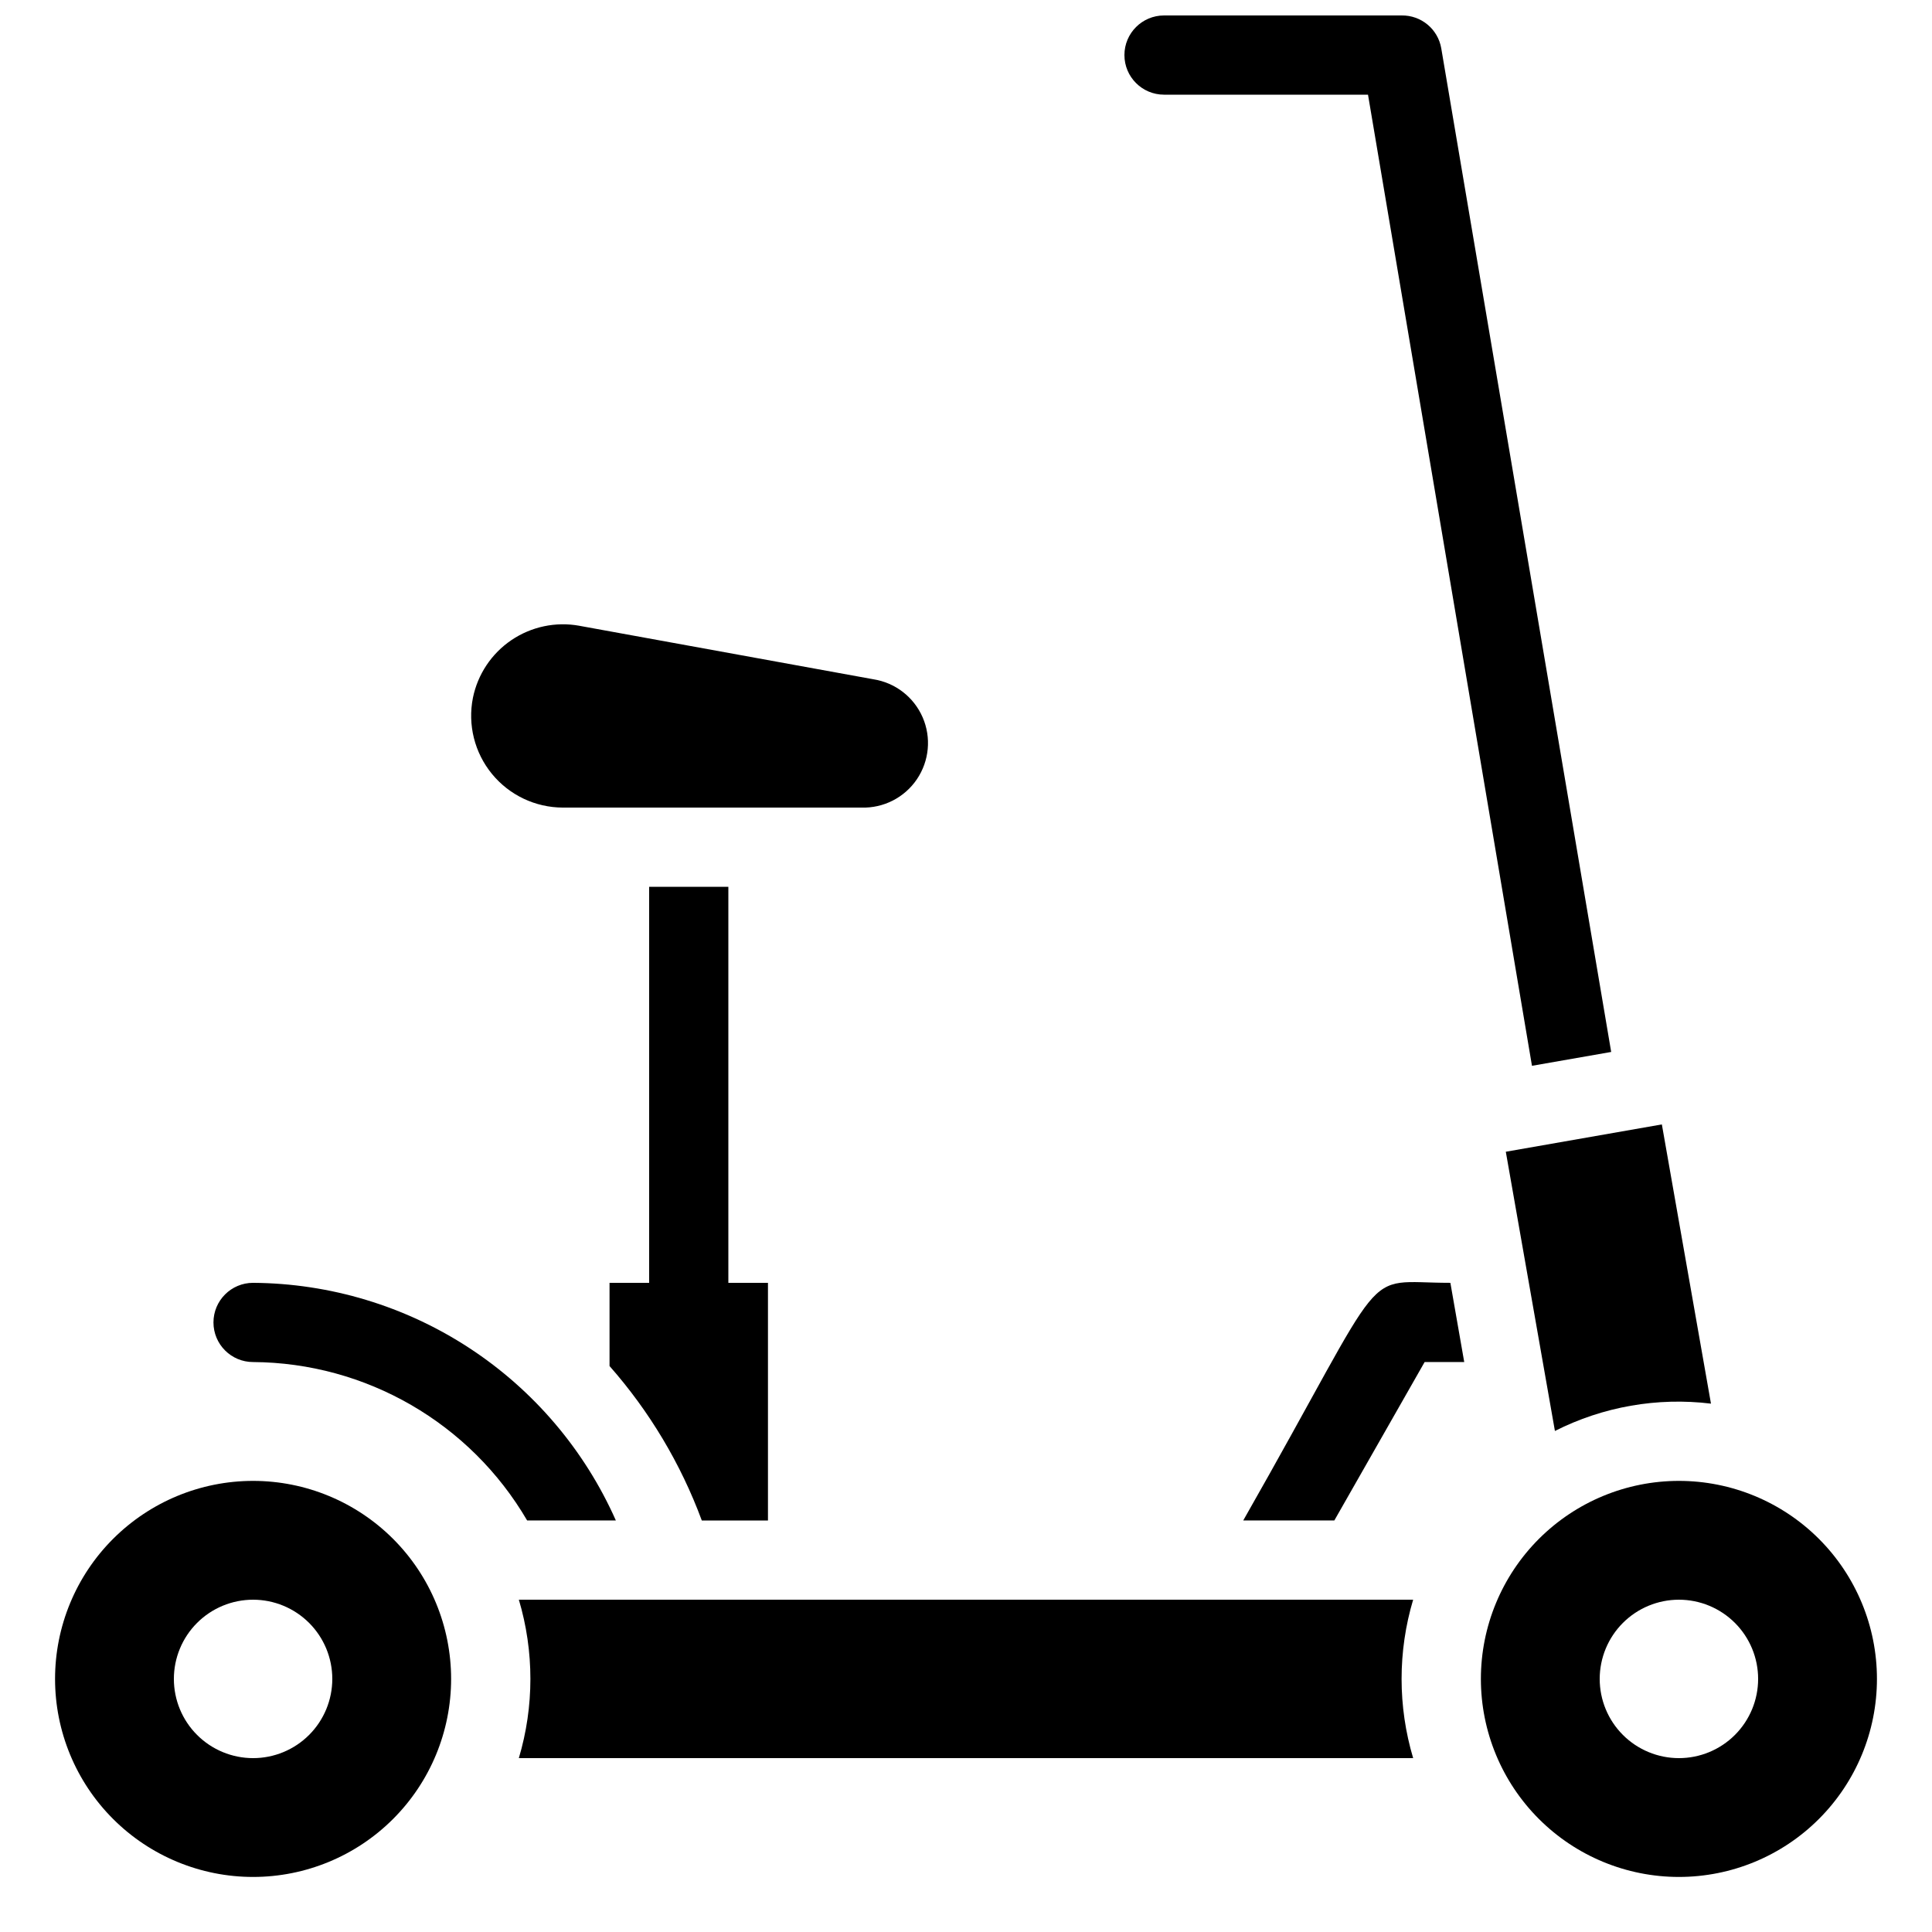
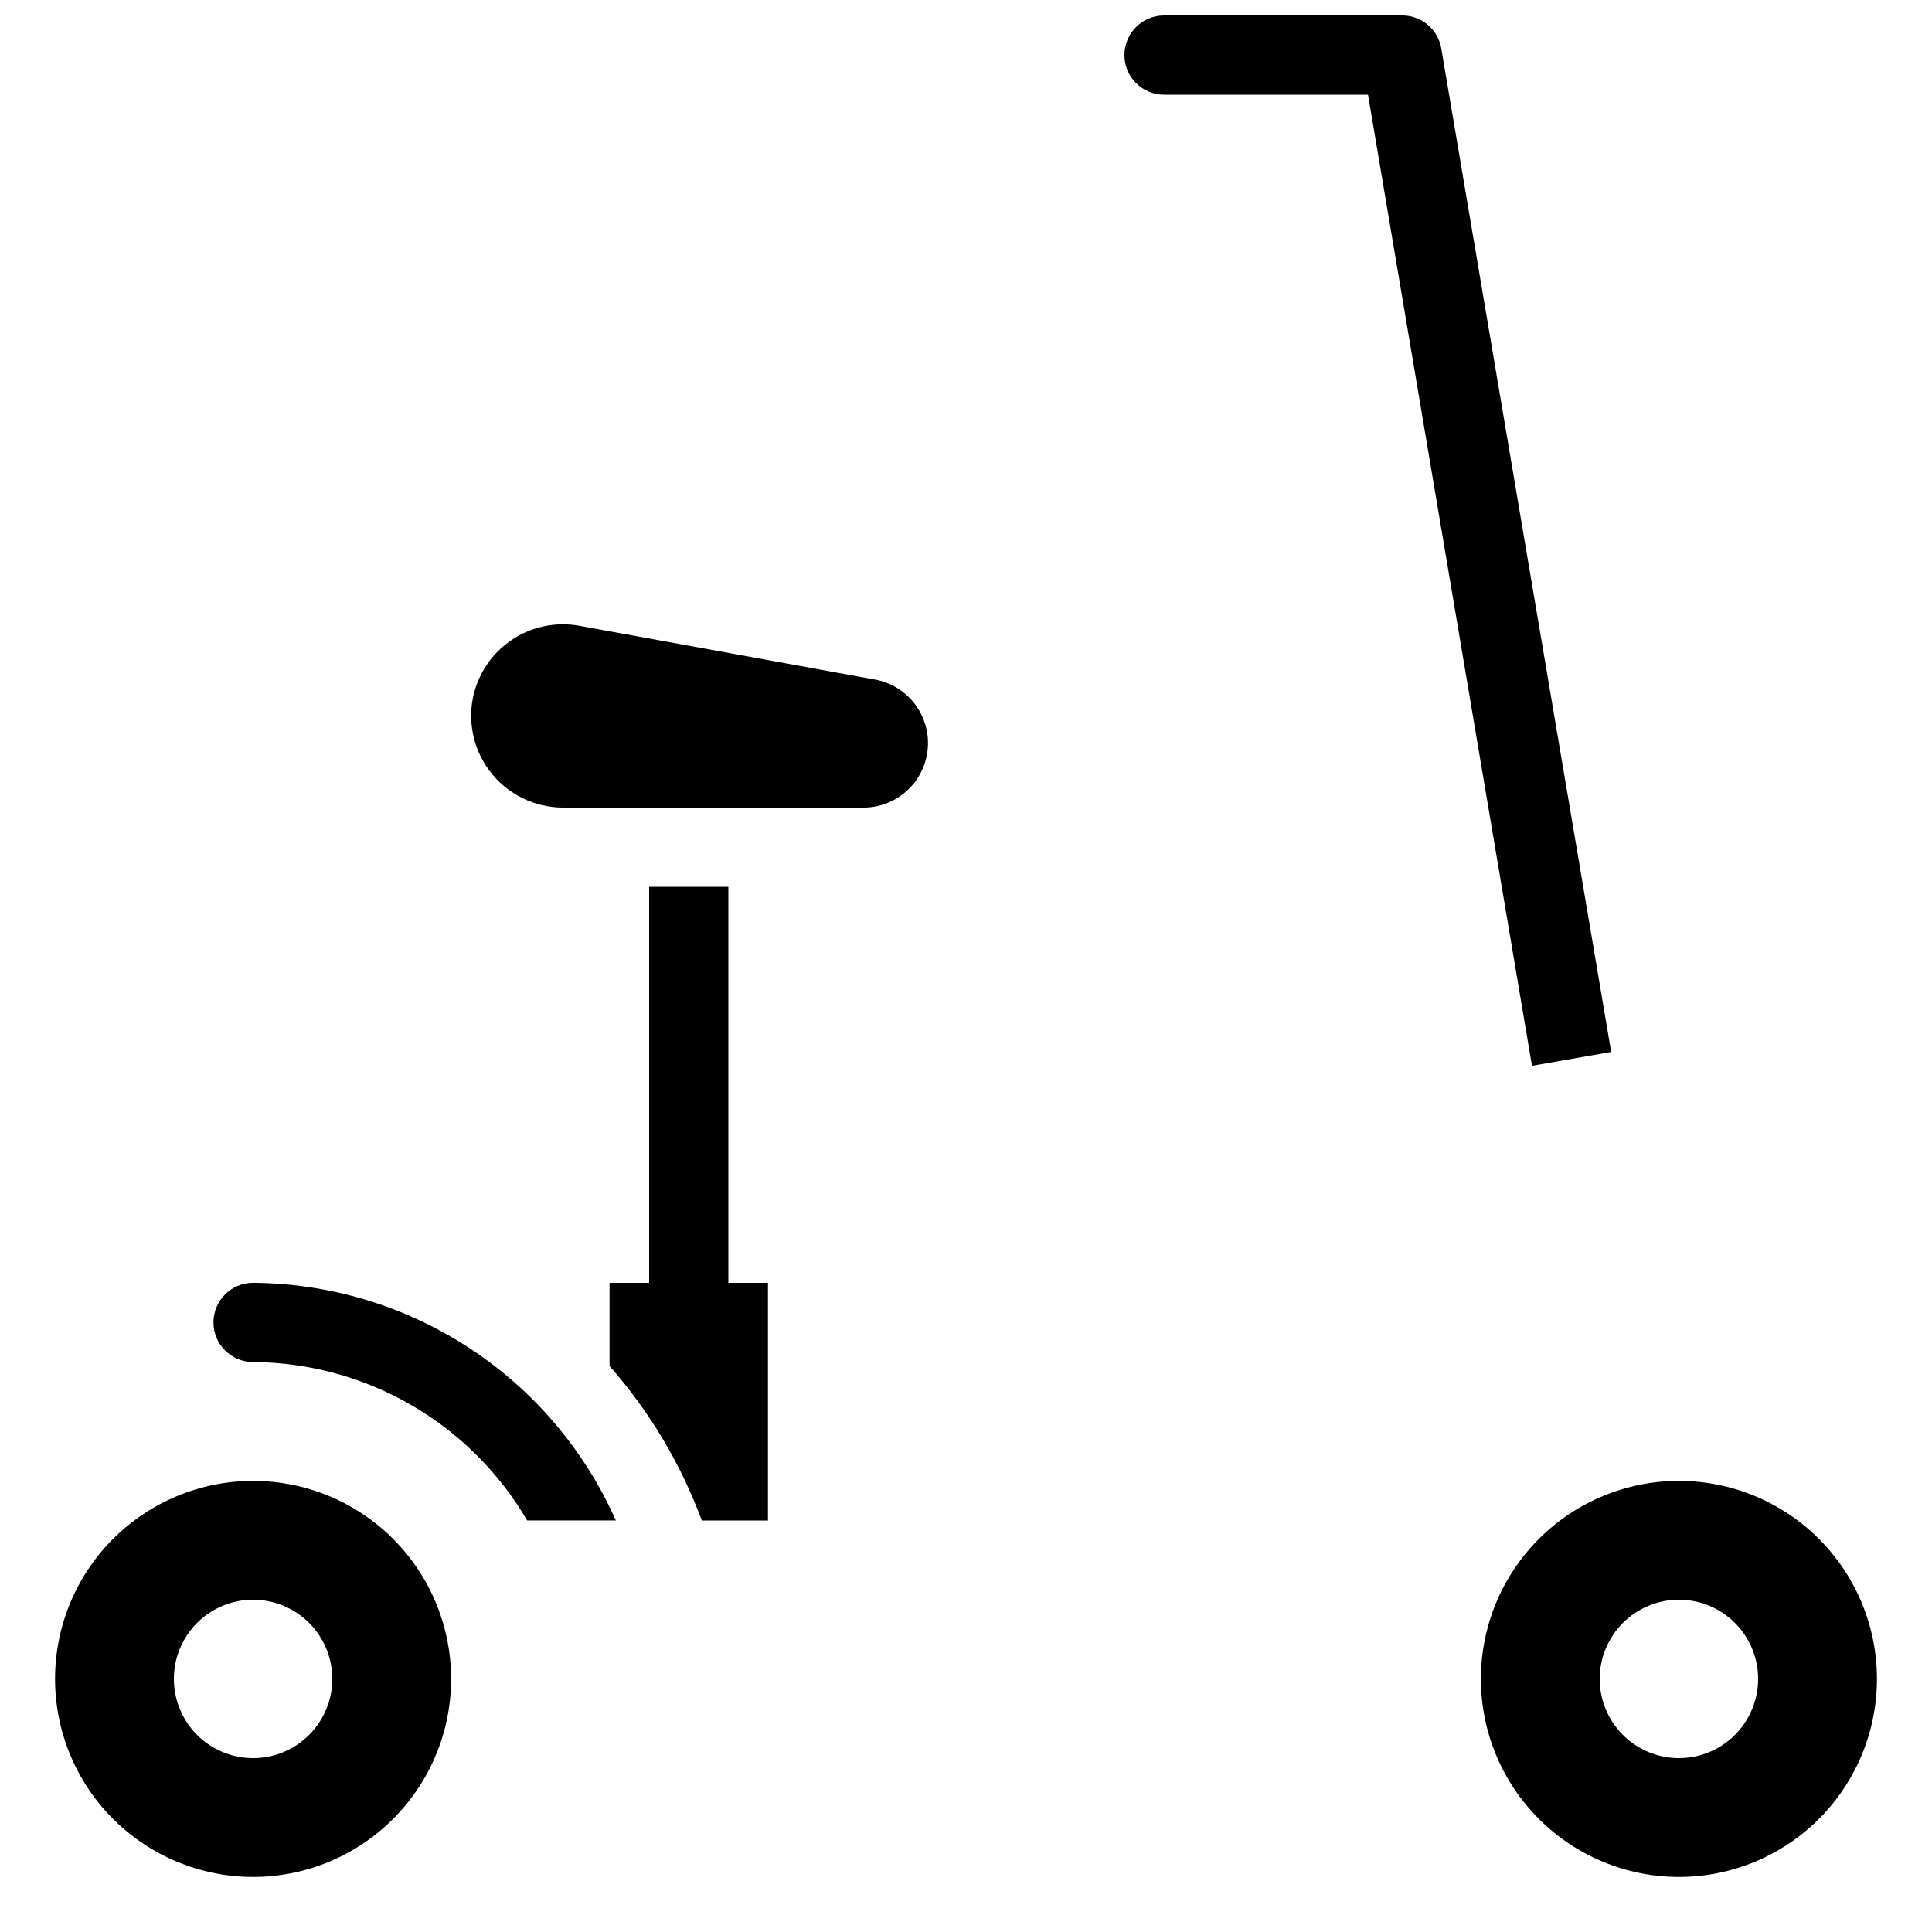
<svg xmlns="http://www.w3.org/2000/svg" width="800px" height="800px" version="1.1" viewBox="144 144 512 512">
  <defs>
    <clipPath id="a">
      <path d="m441 148.09h130v278.91h-130z" />
    </clipPath>
  </defs>
  <path d="m307.21 546.94c-8.266-18.637-21.734-34.492-38.785-45.664-17.055-11.172-36.973-17.18-57.359-17.312-5.797 0-10.496 4.699-10.496 10.496 0 5.797 4.699 10.496 10.496 10.496 29.926 0.184 57.539 16.141 72.633 41.984z" />
  <path d="m211.07 536.45c-13.918 0-27.266 5.531-37.109 15.371-9.844 9.844-15.371 23.191-15.371 37.109s5.527 27.27 15.371 37.109c9.844 9.844 23.191 15.371 37.109 15.371 13.918 0 27.266-5.527 37.109-15.371 9.84-9.84 15.371-23.191 15.371-37.109s-5.531-27.266-15.371-37.109c-9.844-9.84-23.191-15.371-37.109-15.371zm0 73.473c-5.566 0-10.906-2.211-14.844-6.148s-6.148-9.273-6.148-14.844c0-5.566 2.211-10.906 6.148-14.844 3.938-3.934 9.277-6.148 14.844-6.148 5.566 0 10.906 2.215 14.844 6.148 3.938 3.938 6.148 9.277 6.148 14.844 0 5.57-2.211 10.906-6.148 14.844s-9.277 6.148-14.844 6.148z" />
  <path d="m588.93 536.45c-13.918 0-27.266 5.531-37.109 15.371-9.84 9.844-15.371 23.191-15.371 37.109s5.531 27.27 15.371 37.109c9.844 9.844 23.191 15.371 37.109 15.371s27.27-5.527 37.109-15.371c9.844-9.84 15.371-23.191 15.371-37.109s-5.527-27.266-15.371-37.109c-9.84-9.84-23.191-15.371-37.109-15.371zm0 73.473c-5.566 0-10.906-2.211-14.844-6.148-3.934-3.938-6.148-9.273-6.148-14.844 0-5.566 2.215-10.906 6.148-14.844 3.938-3.934 9.277-6.148 14.844-6.148 5.57 0 10.906 2.215 14.844 6.148 3.938 3.938 6.148 9.277 6.148 14.844 0 5.57-2.211 10.906-6.148 14.844s-9.273 6.148-14.844 6.148z" />
-   <path d="m281.5 567.93c4.082 13.699 4.082 28.289 0 41.984h237c-4.086-13.695-4.086-28.285 0-41.984z" />
  <path d="m293.15 358.02h79.141c5.859 0.18 11.406-2.652 14.691-7.504 3.289-4.856 3.863-11.055 1.523-16.43-2.344-5.375-7.273-9.176-13.066-10.074l-77.879-14.168v-0.004c-6.269-1.145-12.738 0.219-18.02 3.789-5.277 3.57-8.945 9.07-10.215 15.316-1.414 7.137 0.441 14.531 5.051 20.156 4.613 5.629 11.5 8.898 18.773 8.918z" />
  <g clip-path="url(#a)">
    <path d="m452.48 169.09h54.055l43.453 257.36 20.992-3.672-45.031-265.97c-0.875-5.09-5.328-8.785-10.496-8.711h-62.973c-5.797 0-10.496 4.699-10.496 10.496s4.699 10.496 10.496 10.496z" />
  </g>
-   <path d="m556.07 523.22c12.766-6.449 27.156-8.973 41.355-7.242l-13.016-73.996-41.355 7.242z" />
-   <path d="m473.47 546.94h24.141l23.93-41.984h10.496l-3.672-20.992c-24.562 0-15.012-7.031-54.895 62.977z" />
  <path d="m316.03 379.01v104.96h-10.496v22.043c10.598 12.027 18.887 25.902 24.453 40.934h17.531v-62.977h-10.496v-104.96z" />
</svg>